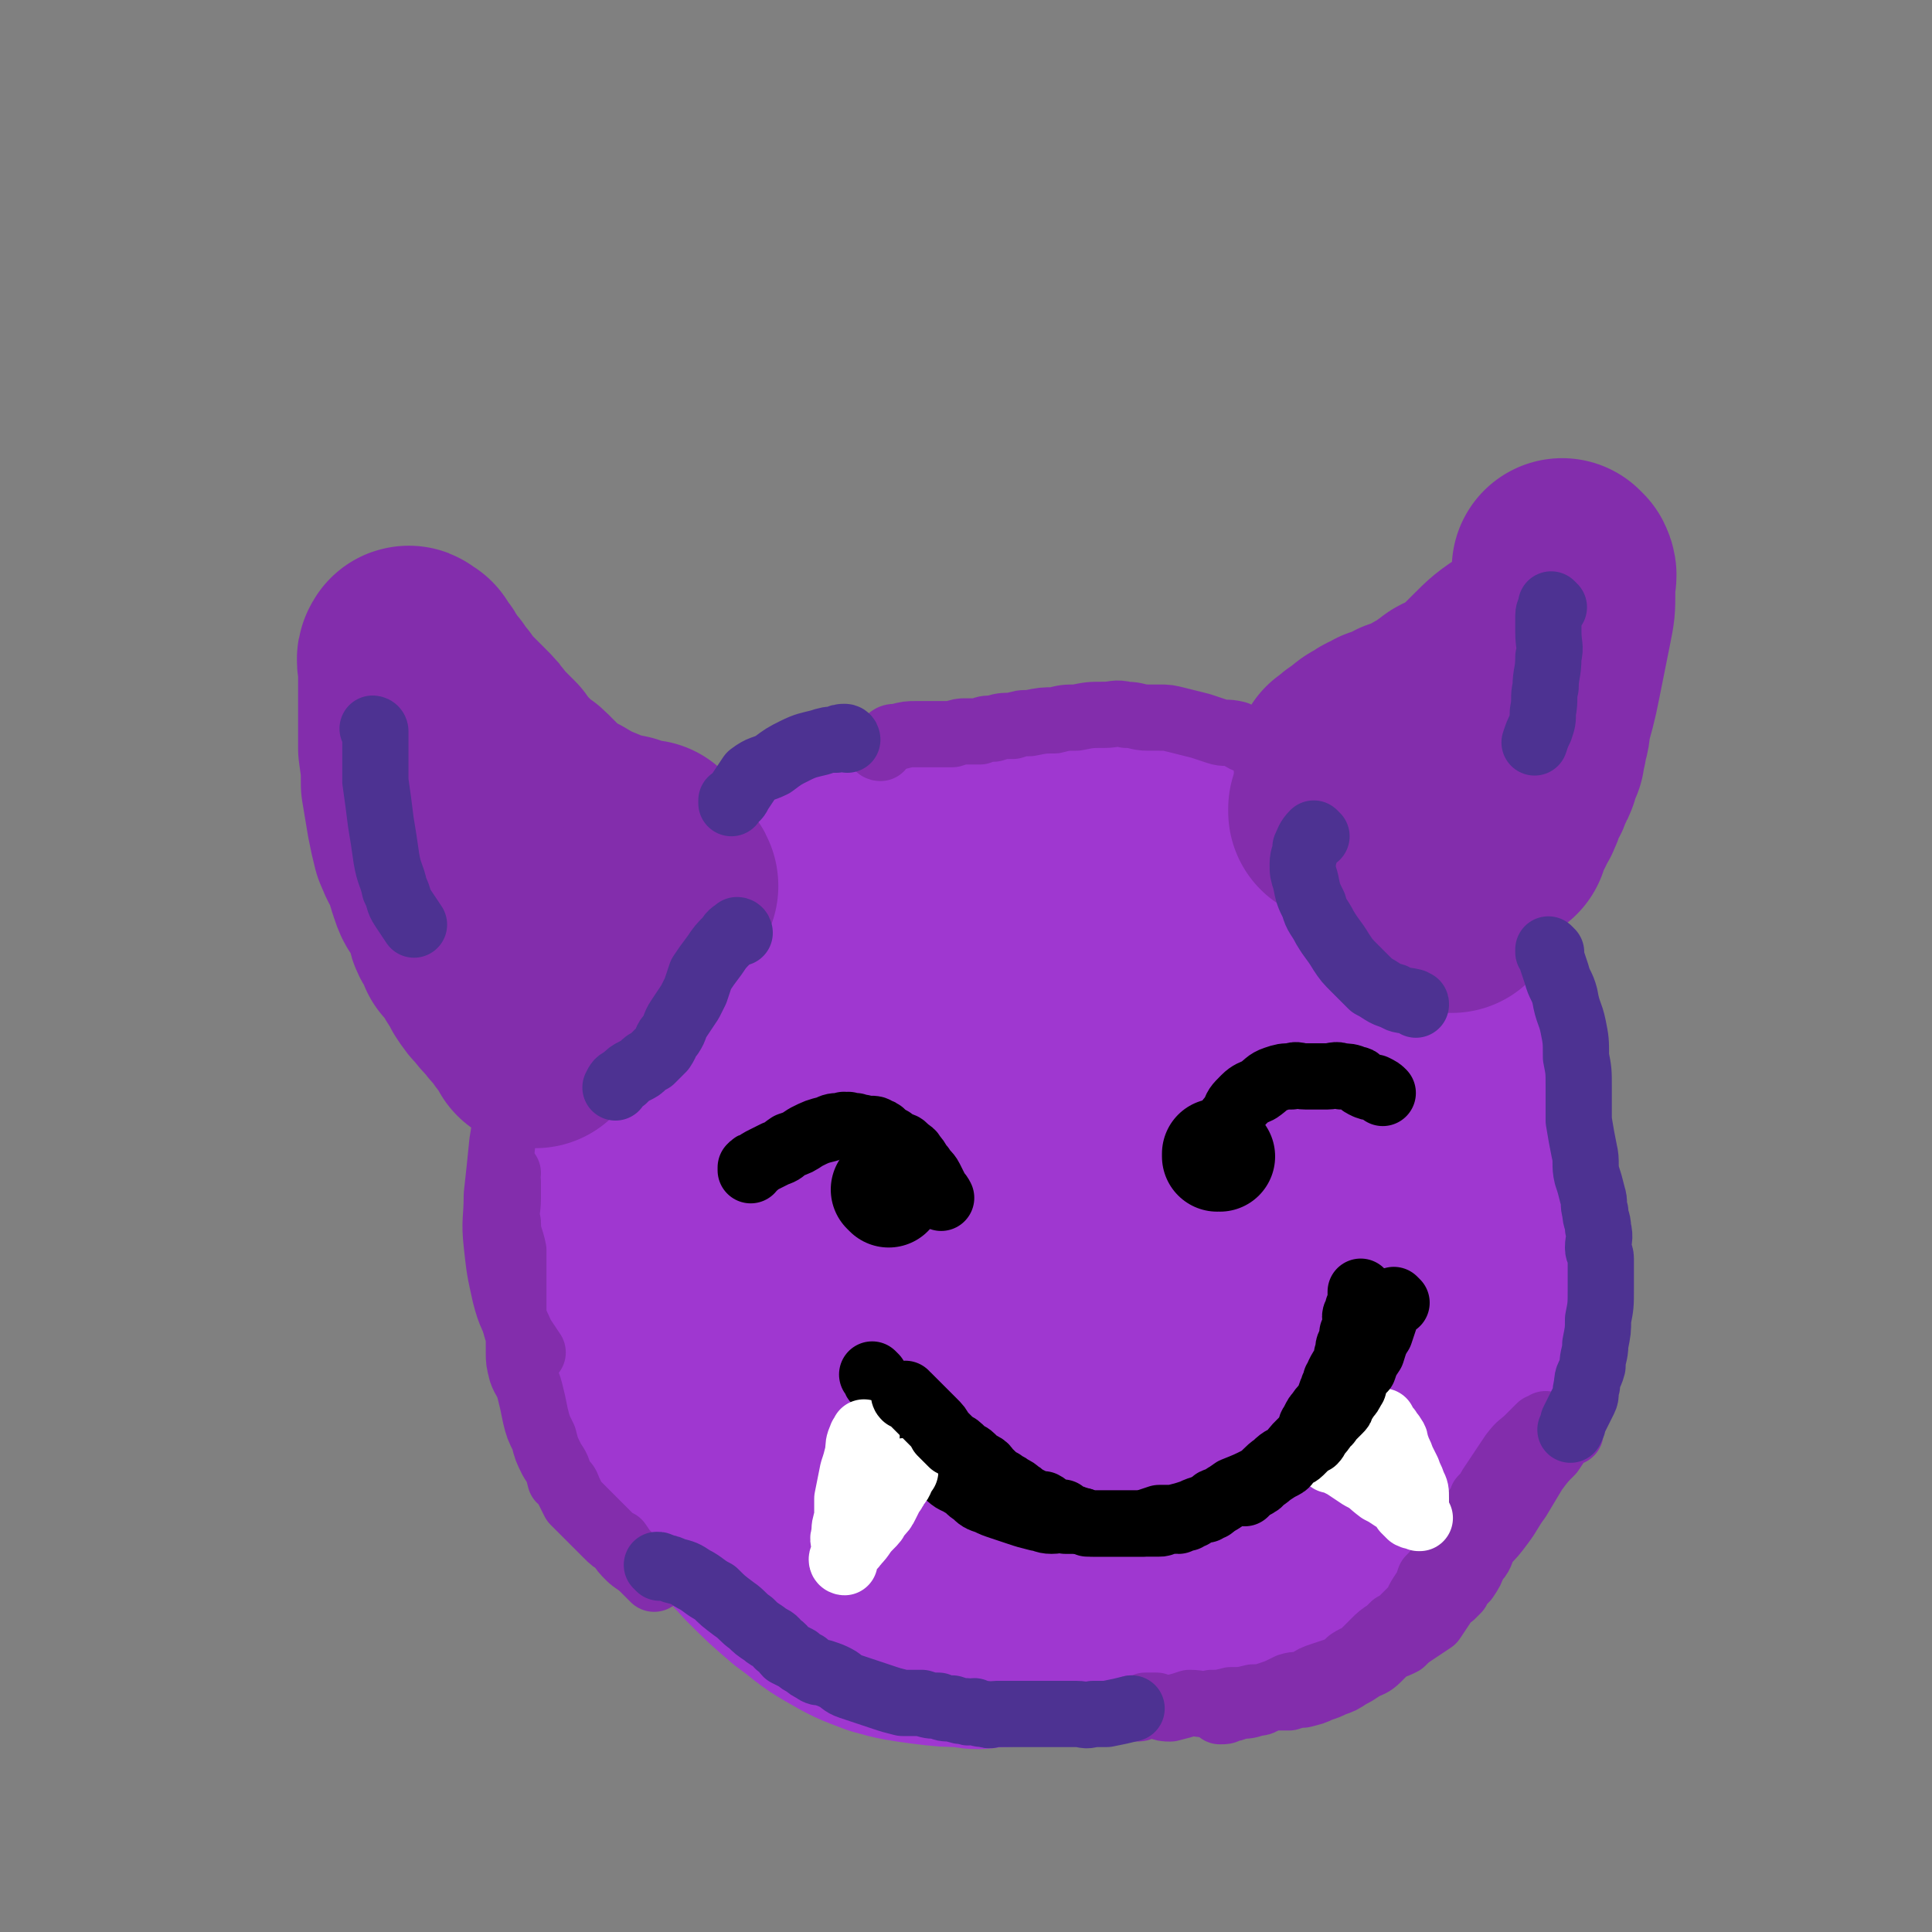
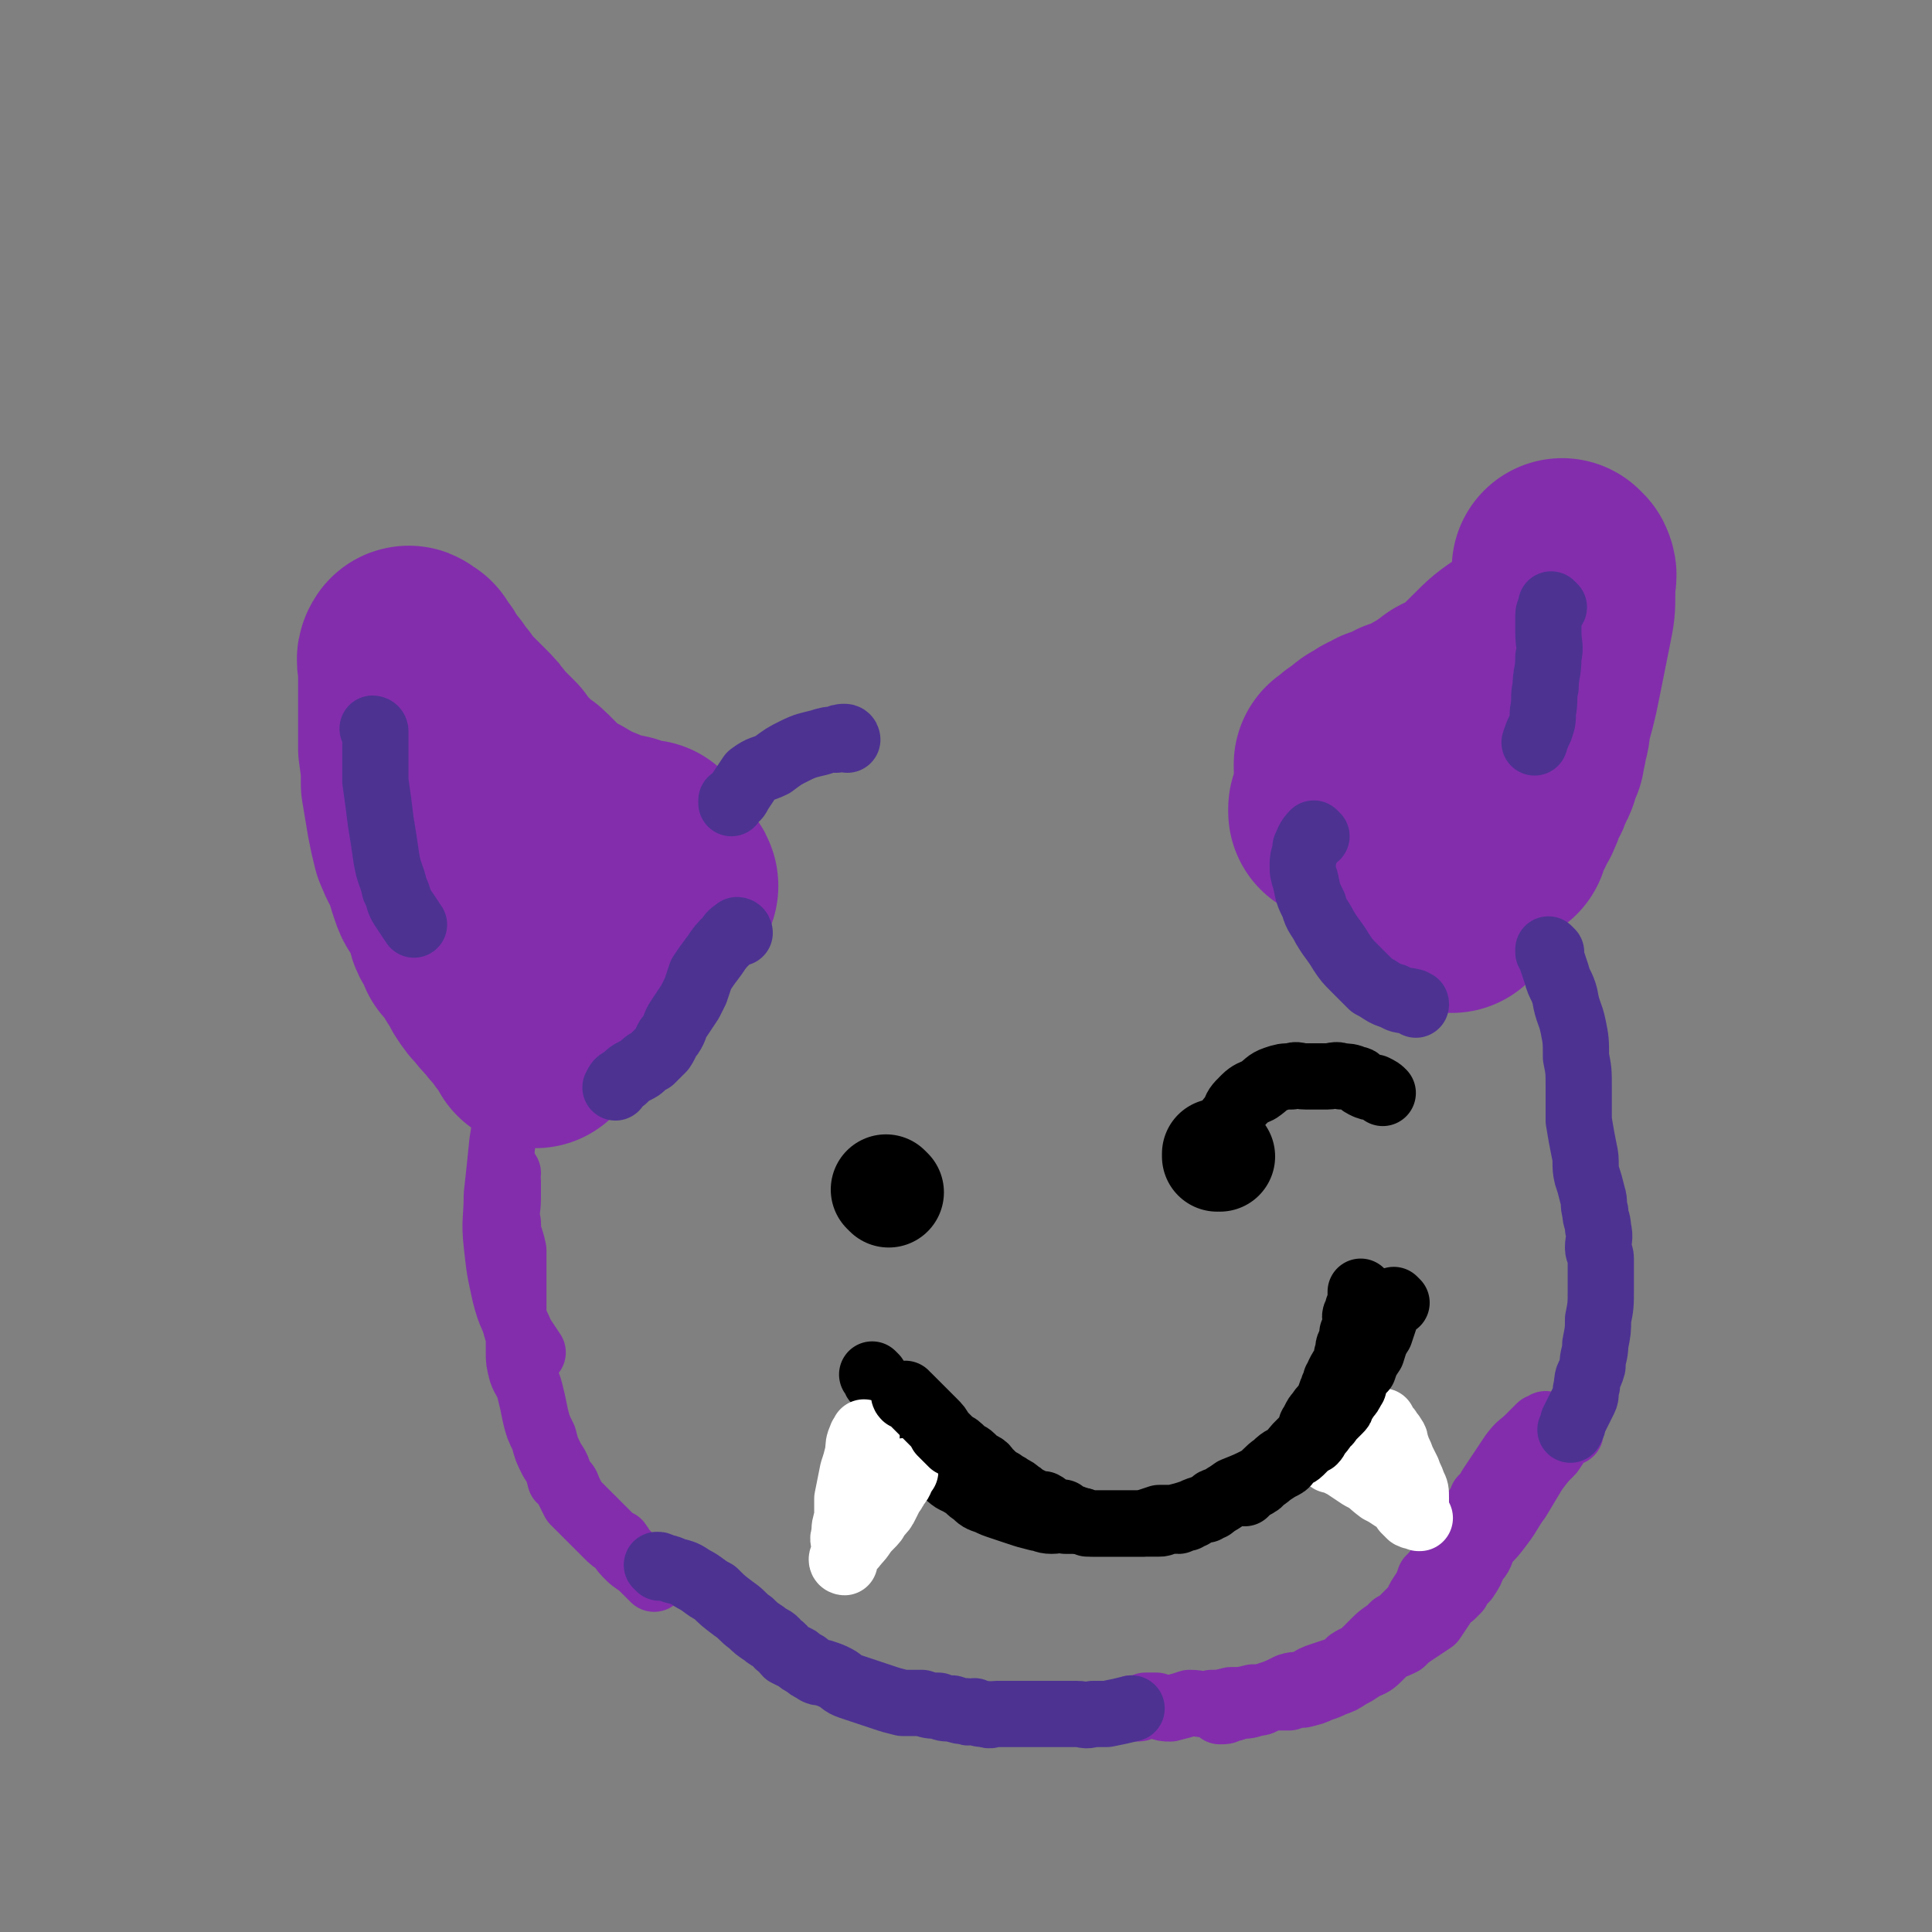
<svg xmlns="http://www.w3.org/2000/svg" viewBox="0 0 700 700" version="1.1">
  <rect x="0" y="0" width="700" height="700" fill="#808080" stroke="none" />
  <g fill="none" stroke="#9F37D0" stroke-width="80" stroke-linecap="round" stroke-linejoin="round">
-     <path d="M339,336c0,0 -1,-1 -1,-1 0,0 0,0 1,1 0,0 0,0 0,0 0,0 -1,-1 -1,-1 0,0 1,1 1,1 -4,0 -5,-1 -9,0 -6,2 -6,2 -12,5 -7,3 -7,3 -14,7 -7,5 -7,4 -13,10 -5,7 -5,7 -9,14 -3,7 -3,8 -5,15 -2,10 -2,10 -3,20 -2,11 -2,11 -1,21 0,9 0,9 1,17 2,8 2,8 5,16 4,7 4,8 9,14 5,7 4,7 11,12 6,4 7,4 14,6 8,3 8,2 16,3 9,0 9,0 17,0 8,0 8,0 16,0 7,-1 7,-1 15,-2 7,-1 7,-1 14,-2 6,-2 6,-1 12,-4 9,-4 9,-4 16,-9 9,-5 8,-6 16,-12 7,-7 8,-6 15,-13 5,-5 5,-5 10,-12 3,-5 3,-5 6,-11 3,-5 3,-5 4,-10 1,-5 0,-5 0,-10 0,-4 0,-4 0,-8 0,-2 1,-2 0,-4 -1,-5 -1,-5 -2,-10 -2,-6 -2,-6 -5,-12 -4,-6 -4,-7 -9,-12 -6,-7 -7,-6 -14,-12 -7,-6 -7,-6 -14,-11 -7,-4 -7,-4 -15,-7 -7,-3 -7,-4 -15,-5 -7,-1 -7,-1 -14,-1 -10,1 -10,1 -19,4 -9,3 -10,2 -18,7 -10,5 -10,5 -18,13 -9,9 -9,9 -16,20 -6,11 -7,12 -10,24 -3,11 -2,12 -2,24 -1,10 -1,10 2,20 2,11 3,12 9,21 5,8 5,8 13,13 8,5 9,6 18,6 9,1 10,0 18,-3 12,-4 12,-4 24,-11 9,-4 8,-5 17,-11 7,-5 7,-4 14,-9 6,-5 6,-5 10,-12 4,-7 4,-8 5,-15 1,-7 1,-7 0,-14 -1,-4 -1,-4 -3,-8 -2,-5 -2,-5 -6,-8 -5,-3 -6,-4 -12,-5 -7,-1 -7,0 -13,1 -7,1 -8,0 -14,3 -6,3 -6,3 -10,8 -4,6 -4,6 -6,13 -2,7 -2,7 -2,14 1,5 1,5 3,9 2,4 2,5 5,7 3,3 4,3 8,3 6,-2 7,-2 13,-7 8,-6 8,-6 15,-14 6,-7 5,-7 9,-16 3,-6 3,-6 5,-12 1,-5 1,-5 1,-9 1,-5 0,-6 0,-9 0,-1 1,1 0,0 0,0 -1,0 -2,-2 -1,-2 0,-2 -2,-5 -1,-5 -1,-5 -3,-9 -3,-5 -3,-5 -8,-9 -4,-5 -4,-5 -10,-9 -5,-3 -5,-3 -10,-5 -6,-3 -6,-2 -13,-4 -7,-2 -7,-2 -14,-4 -8,-2 -8,-2 -15,-4 -8,-1 -8,-2 -15,-2 -8,-1 -8,0 -16,0 -7,0 -7,-1 -14,0 -5,0 -6,0 -11,2 -6,2 -6,2 -11,5 -6,3 -6,3 -10,8 -5,4 -5,4 -9,10 -4,5 -5,5 -7,11 -3,7 -3,7 -5,15 -1,7 -1,7 -2,15 -1,8 -1,8 -1,17 0,10 0,10 0,20 1,10 1,10 3,20 1,10 1,10 4,21 2,9 2,9 5,18 2,8 2,9 6,16 3,6 3,6 7,11 4,5 4,5 8,10 3,3 3,3 7,6 5,4 5,4 11,7 6,3 6,3 12,5 7,2 7,3 13,4 7,2 7,1 13,2 7,1 7,1 13,2 6,0 6,0 13,1 5,0 5,0 11,0 4,-1 4,0 9,-1 7,-2 7,-2 14,-4 7,-2 7,-2 13,-5 7,-2 6,-3 13,-5 6,-2 6,-2 12,-4 6,-2 6,-1 11,-3 5,-1 5,-2 11,-4 3,-2 3,-1 7,-4 7,-4 7,-4 13,-10 8,-8 8,-9 16,-18 6,-7 6,-7 12,-14 4,-5 5,-4 9,-9 4,-4 4,-4 7,-8 3,-3 4,-3 6,-6 2,-2 2,-2 2,-5 2,-3 2,-3 3,-7 2,-5 3,-5 4,-10 2,-5 1,-5 2,-10 1,-5 1,-5 1,-9 0,-6 1,-6 0,-12 -2,-8 -2,-8 -4,-15 -2,-7 -2,-7 -5,-14 -3,-6 -3,-6 -7,-11 -3,-5 -4,-5 -7,-9 -5,-5 -5,-5 -10,-9 -5,-5 -5,-5 -11,-10 -6,-5 -6,-5 -13,-9 -6,-5 -6,-5 -13,-9 -7,-4 -7,-4 -15,-7 -8,-2 -8,-2 -16,-4 -9,-2 -9,-3 -18,-4 -8,-1 -8,-1 -17,-2 -7,0 -7,0 -14,0 -8,-1 -8,-2 -16,-2 -8,-1 -8,0 -16,0 -7,0 -8,0 -15,0 -8,1 -8,1 -15,2 -8,2 -8,1 -15,4 -7,2 -7,2 -13,5 -5,2 -5,2 -11,6 -6,4 -7,3 -13,8 -5,4 -5,4 -10,9 -5,4 -5,4 -10,9 -4,5 -5,5 -8,11 -5,7 -4,7 -8,15 -3,8 -3,8 -6,16 -3,8 -4,8 -6,16 -1,8 -1,8 -2,15 0,7 -1,7 -1,14 -1,5 -1,5 0,11 0,6 0,6 1,13 1,9 1,9 3,18 3,10 3,10 6,20 4,9 4,10 8,19 5,10 6,9 12,19 6,9 6,9 13,17 6,9 7,8 14,16 7,7 7,7 14,13 7,5 7,6 14,10 7,4 7,4 15,7 7,2 8,2 15,3 8,1 8,1 15,1 4,1 4,1 9,0 6,0 6,0 12,-1 7,0 7,0 14,-1 7,0 7,-1 14,-3 6,-1 7,-1 13,-2 7,-2 7,-3 14,-5 6,-2 6,-2 12,-4 7,-2 7,-2 12,-5 7,-4 8,-3 14,-7 9,-7 9,-8 18,-15 7,-7 7,-7 14,-14 5,-5 5,-5 11,-10 4,-4 4,-4 8,-8 3,-3 3,-3 6,-6 3,-3 3,-3 5,-7 1,-1 1,-1 2,-3 2,-6 2,-6 4,-12 2,-6 2,-6 4,-13 2,-5 2,-5 4,-11 1,-4 1,-5 1,-9 1,-4 1,-4 1,-9 0,-3 0,-3 0,-6 0,-1 0,-1 -1,-3 0,-4 1,-4 0,-8 0,-5 -1,-5 -1,-11 -1,-7 -1,-8 -2,-15 -2,-6 -2,-6 -4,-13 -3,-6 -3,-6 -5,-13 -3,-5 -3,-6 -6,-11 -3,-5 -3,-5 -7,-9 -3,-5 -4,-5 -8,-9 -4,-5 -4,-6 -8,-11 -5,-4 -5,-4 -10,-8 -6,-5 -6,-4 -11,-8 -7,-4 -7,-4 -13,-8 -6,-3 -6,-4 -13,-6 -7,-3 -8,-3 -15,-4 -9,-1 -9,0 -18,0 -9,-1 -9,-1 -17,-1 -9,-1 -9,-1 -18,-1 -8,-1 -8,-1 -15,0 -7,0 -7,0 -15,1 -7,1 -7,1 -14,2 -6,2 -6,1 -12,3 -5,1 -5,1 -9,3 -5,2 -5,2 -10,4 -5,2 -6,2 -11,5 -5,4 -5,4 -9,8 -5,4 -6,4 -10,8 -5,5 -6,5 -10,10 -5,6 -5,6 -9,13 -4,6 -4,6 -7,13 -5,6 -6,6 -9,13 -3,6 -2,6 -4,13 -2,6 -3,6 -4,11 -2,6 -2,6 -2,12 -1,7 0,7 0,14 0,7 -1,7 0,14 1,10 1,10 3,20 1,10 1,10 4,20 2,9 2,9 5,18 3,7 4,7 8,14 4,7 3,7 7,13 5,6 5,6 10,12 5,5 5,5 11,9 4,3 4,3 10,6 5,3 5,2 11,4 5,2 5,3 10,4 5,2 5,1 11,3 6,1 6,2 12,3 6,1 6,0 13,1 6,0 6,0 12,1 7,0 7,0 13,0 7,-1 7,-1 15,-2 7,-1 7,-1 15,-2 7,-1 7,-1 15,-3 7,-3 7,-3 13,-6 6,-3 7,-3 12,-6 7,-4 7,-4 13,-8 5,-4 5,-4 11,-8 5,-4 5,-4 10,-8 4,-4 5,-4 8,-8 5,-6 6,-6 10,-13 5,-8 5,-9 9,-17 3,-7 3,-7 6,-15 3,-6 3,-6 5,-12 1,-5 1,-5 3,-10 0,-4 0,-4 0,-8 2,-10 2,-10 3,-20 1,-8 2,-8 2,-17 0,-6 0,-6 -1,-13 0,-5 0,-5 -1,-11 -1,-2 -1,-3 -2,-5 -3,-6 -3,-6 -7,-12 -4,-6 -4,-6 -8,-12 -4,-5 -4,-5 -9,-10 -5,-5 -5,-5 -10,-9 -6,-4 -6,-4 -12,-7 -7,-3 -8,-2 -15,-5 -7,-3 -7,-3 -13,-7 -6,-3 -6,-4 -12,-7 -6,-3 -6,-4 -12,-7 -6,-2 -6,-2 -12,-4 -6,-1 -6,-1 -13,-2 -6,-2 -6,-1 -13,-2 -8,-1 -8,-1 -16,-1 -9,0 -9,0 -18,1 -8,1 -8,1 -16,3 -7,1 -7,1 -14,4 -6,2 -6,2 -11,5 -7,3 -7,2 -13,6 -5,4 -5,4 -10,9 -5,5 -5,5 -10,10 -5,6 -5,6 -9,13 -5,6 -5,6 -9,13 -4,7 -4,7 -7,14 -3,6 -3,6 -5,12 -2,6 -2,6 -2,13 -1,6 -1,6 -1,13 -1,5 -1,5 0,9 0,6 0,6 1,11 0,7 0,7 1,14 1,7 1,7 3,14 2,7 2,7 4,14 3,8 3,8 7,15 3,8 3,8 7,14 5,8 5,8 10,15 5,8 5,8 11,14 6,6 5,6 11,11 6,5 6,5 13,9 6,4 6,4 12,7 6,3 7,3 13,4 5,1 5,0 11,1 " />
-   </g>
+     </g>
  <g fill="none" stroke="#832DAC" stroke-width="80" stroke-linecap="round" stroke-linejoin="round">
    <path d="M488,278c0,0 -1,-1 -1,-1 0,0 0,0 0,1 0,0 0,0 0,0 1,0 0,-1 0,-1 0,0 0,0 0,1 0,0 0,0 0,0 2,-2 2,-3 4,-4 3,-2 3,-3 6,-4 2,-2 2,-1 5,-3 4,-1 4,-1 7,-3 3,-1 3,-1 6,-2 2,-2 3,-2 5,-3 2,-1 2,-2 4,-3 2,-2 2,-1 5,-3 2,-1 2,-1 4,-2 1,-1 1,-1 2,-2 3,-3 3,-3 5,-5 5,-5 5,-5 11,-9 4,-3 4,-2 8,-6 2,-2 2,-2 3,-4 1,-2 1,-2 2,-4 1,-1 1,-1 1,-3 1,-1 1,0 1,-1 0,0 0,0 0,0 1,0 0,-1 0,-1 0,0 0,0 0,1 0,0 0,0 0,0 0,-1 0,-1 0,-2 0,0 0,0 0,-1 0,-1 0,-1 0,-1 0,0 0,0 0,0 0,-1 0,-1 0,-1 0,-1 0,-1 0,-1 0,-1 0,-1 0,-2 0,0 0,0 0,-1 0,0 0,0 0,-1 0,0 0,0 0,-1 0,0 0,0 0,0 1,1 0,0 0,0 0,0 0,0 0,0 0,0 0,0 0,0 1,1 1,1 1,1 1,2 0,2 0,3 0,3 0,3 0,5 0,5 0,5 -1,10 -1,5 -1,5 -2,10 -1,5 -1,5 -2,10 -1,5 -1,5 -2,9 -1,4 -1,3 -2,7 0,3 0,3 -1,6 0,3 -1,3 -1,6 -1,2 -1,2 -2,5 0,1 0,1 -1,2 0,1 -1,1 -1,2 -1,2 0,2 -1,3 -1,2 -1,2 -2,4 0,1 0,1 -1,3 0,1 -1,0 -2,2 0,1 0,1 0,2 -1,2 -1,2 -2,3 0,1 0,1 -1,2 0,1 -1,2 -1,2 0,0 1,0 1,0 " />
    <path d="M235,309c0,0 -1,-1 -1,-1 0,0 0,0 1,1 0,0 0,0 0,0 0,0 -1,-1 -1,-1 0,0 0,0 1,1 0,0 0,0 0,0 -2,-1 -2,0 -4,-1 -3,-1 -3,-1 -5,-2 -5,-1 -6,-1 -10,-3 -5,-2 -5,-2 -10,-5 -4,-2 -4,-2 -8,-5 -3,-3 -3,-3 -6,-6 -2,-2 -2,-1 -4,-3 -2,-2 -2,-2 -4,-4 -2,-2 -2,-2 -4,-5 -3,-3 -3,-3 -6,-6 -2,-3 -2,-3 -5,-6 -3,-3 -3,-3 -6,-6 -2,-2 -2,-2 -3,-4 -2,-2 -2,-2 -3,-4 -2,-2 -2,-2 -3,-4 -1,-1 -1,-2 -2,-3 -1,-1 -2,-1 -3,-2 0,0 0,0 1,-1 0,0 0,0 0,0 -1,0 -1,0 -2,-1 0,0 0,0 0,0 1,1 0,0 0,0 0,0 0,0 0,0 0,0 0,0 0,0 1,1 0,-1 0,0 -1,1 0,2 0,4 0,3 0,3 0,6 0,6 0,6 0,11 0,6 0,6 0,12 1,7 1,7 1,13 1,6 1,6 2,12 1,5 1,5 2,9 2,5 2,4 4,8 1,4 1,4 2,7 1,3 1,3 3,5 1,3 1,3 3,6 1,2 0,3 1,5 2,3 2,3 3,6 2,2 2,2 4,5 2,4 2,3 4,7 2,3 2,3 4,5 2,3 3,3 5,6 2,2 2,2 4,5 1,1 1,1 3,3 0,1 0,1 1,3 " />
    <path d="M242,321c0,0 -1,-1 -1,-1 0,0 0,0 1,1 0,0 0,0 0,0 0,0 0,-1 -1,-1 -1,0 -1,1 -2,2 -3,3 -3,3 -6,6 -5,4 -5,4 -9,8 -4,6 -4,6 -7,12 -3,4 -3,5 -5,9 " />
    <path d="M486,294c0,0 -1,-1 -1,-1 0,0 0,0 0,1 0,0 0,0 0,0 1,0 0,-1 0,-1 0,0 0,0 0,1 0,0 0,0 0,0 1,0 0,-1 0,-1 0,0 0,1 0,1 1,0 1,-1 1,0 2,0 2,1 3,2 4,1 4,1 7,3 3,2 3,2 6,5 3,3 3,3 6,6 4,3 4,2 7,5 2,3 2,3 4,5 2,3 2,3 4,4 2,2 2,2 3,3 " />
  </g>
  <g fill="none" stroke="#832DAC" stroke-width="24" stroke-linecap="round" stroke-linejoin="round">
    <path d="M187,393c0,0 -1,-1 -1,-1 0,0 0,0 1,1 0,0 0,0 0,0 0,0 -1,-1 -1,-1 0,0 0,0 1,1 0,0 0,0 0,0 0,0 -1,-1 -1,-1 -1,3 -1,4 -2,9 -1,6 -1,7 -2,13 -1,10 -1,10 -2,19 0,9 -1,9 0,18 1,9 1,9 3,18 2,8 3,8 6,15 2,3 2,3 4,6 " />
    <path d="M184,425c0,0 -1,-1 -1,-1 0,0 0,0 1,1 0,0 0,0 0,0 0,0 -1,-1 -1,-1 0,0 0,0 1,1 0,0 0,0 0,0 0,0 -1,-1 -1,-1 0,1 1,2 1,4 0,3 0,3 0,6 0,5 -1,5 0,9 0,5 1,5 2,10 0,4 0,4 0,9 0,4 0,4 0,8 0,4 0,4 0,7 1,4 1,4 2,7 0,3 0,3 0,6 0,3 0,3 1,7 1,3 2,3 3,7 1,4 1,4 2,9 1,4 1,4 3,8 1,4 1,4 3,8 2,3 2,3 3,7 2,2 2,1 3,4 1,2 1,2 2,4 2,2 2,2 4,4 2,2 2,2 4,4 2,2 2,2 4,4 2,2 2,2 4,3 2,3 2,3 4,5 2,2 3,2 5,4 2,2 2,2 4,4 " />
-     <path d="M319,271c0,0 -1,-1 -1,-1 0,0 0,0 1,1 0,0 0,0 0,0 0,0 -1,-1 -1,-1 0,0 0,0 1,1 0,0 0,0 0,0 0,0 -1,-1 -1,-1 0,0 0,0 1,1 0,0 0,0 0,0 0,0 -1,-1 -1,-1 0,0 0,1 1,1 1,-1 0,-2 2,-2 2,-2 2,-2 4,-2 4,-1 4,-1 7,-1 3,0 3,0 7,0 3,0 3,0 6,0 3,-1 3,-1 5,-1 3,0 3,0 5,0 2,-1 2,-1 5,-1 3,-1 3,-1 7,-1 3,-1 3,-1 6,-1 5,-1 5,-1 9,-1 4,-1 4,-1 8,-1 5,-1 5,-1 10,-1 4,0 4,-1 8,0 4,0 4,1 8,1 2,0 2,0 4,0 3,0 3,0 7,1 4,1 4,1 8,2 3,1 3,1 6,2 3,1 3,0 7,1 3,2 3,2 6,3 3,2 3,2 7,4 3,2 4,2 7,4 2,1 2,1 4,2 5,3 6,3 10,5 " />
    <path d="M561,517c0,0 -1,-1 -1,-1 0,0 0,0 0,1 0,0 0,0 0,0 1,0 0,-1 0,-1 0,0 0,0 0,1 0,0 -1,0 -2,0 -2,2 -2,2 -4,4 -3,3 -3,2 -6,6 -2,3 -2,3 -4,6 -2,3 -2,3 -4,6 -1,2 -1,2 -3,4 -1,3 -2,3 -3,6 -2,3 -2,3 -4,6 -2,3 -2,3 -4,6 -2,3 -2,3 -4,6 -2,3 -2,3 -4,5 -1,3 -1,3 -3,6 -2,3 -1,3 -3,5 -2,2 -2,2 -4,4 -1,1 -1,1 -3,2 -1,1 -1,1 -2,2 -3,2 -3,2 -5,4 -2,2 -2,2 -4,4 -2,2 -2,1 -5,3 -2,2 -2,2 -4,3 -3,1 -3,1 -6,2 -3,1 -3,1 -6,3 -3,1 -3,0 -6,1 -4,2 -4,2 -7,3 -3,1 -3,1 -6,1 -4,1 -4,1 -8,1 -4,1 -4,1 -7,1 -4,1 -4,0 -8,0 -3,1 -3,1 -7,2 -2,0 -2,0 -5,-1 -2,0 -2,0 -4,0 -2,1 -2,1 -4,1 -1,0 0,0 -1,0 " />
    <path d="M569,519c0,0 -1,-1 -1,-1 0,0 0,0 0,1 0,0 0,0 0,0 1,0 0,-1 0,-1 0,0 0,0 0,1 0,0 0,0 0,0 -1,0 -1,0 -2,1 -2,3 -2,3 -4,6 -3,3 -3,3 -6,7 -3,5 -3,5 -6,10 -3,4 -3,5 -6,9 -3,4 -3,4 -6,7 -2,4 -1,4 -4,7 -1,3 -1,3 -3,6 -2,2 -2,2 -3,4 -1,1 -1,1 -2,2 -2,1 -2,1 -3,3 -2,3 -2,3 -4,6 -3,2 -3,2 -6,4 -3,2 -3,2 -5,4 -2,1 -2,1 -5,2 -2,2 -2,2 -4,4 -2,2 -3,2 -5,3 -3,2 -3,2 -5,3 -3,2 -3,2 -6,3 -2,1 -2,1 -5,2 -2,1 -2,1 -6,2 -2,0 -2,0 -5,1 -3,0 -3,0 -7,0 -3,1 -2,2 -5,2 -3,1 -3,1 -6,1 -2,1 -2,1 -4,1 -1,1 -1,1 -3,1 " />
  </g>
  <g fill="none" stroke="#000000" stroke-width="40" stroke-linecap="round" stroke-linejoin="round">
    <path d="M322,432c0,0 -1,-1 -1,-1 0,0 0,0 1,1 0,0 0,0 0,0 0,0 -1,-1 -1,-1 0,0 0,0 1,1 0,0 0,0 0,0 0,0 -1,-1 -1,-1 " />
    <path d="M442,419c0,0 -1,-1 -1,-1 0,0 0,0 0,1 0,0 0,0 0,0 1,0 0,-1 0,-1 0,0 0,0 0,1 0,0 0,0 0,0 1,0 0,-1 0,-1 " />
  </g>
  <g fill="none" stroke="#000000" stroke-width="24" stroke-linecap="round" stroke-linejoin="round">
    <path d="M445,412c0,0 -1,-1 -1,-1 0,0 0,0 0,1 0,0 0,0 0,0 1,0 0,-1 0,-1 0,0 0,0 0,1 0,0 0,0 0,0 1,0 0,-1 0,-1 0,0 0,1 0,1 1,-1 0,-2 0,-3 1,-3 1,-3 3,-5 1,-3 1,-3 4,-6 2,-2 3,-2 5,-3 3,-2 3,-3 6,-4 3,-1 3,-1 6,-1 2,-1 2,0 5,0 3,0 3,0 5,0 1,0 1,0 3,0 2,0 3,-1 5,0 2,0 3,0 5,1 2,0 1,1 3,2 2,1 2,1 4,1 2,1 2,1 3,2 " />
-     <path d="M341,434c0,0 -1,-1 -1,-1 0,0 0,0 1,1 0,0 0,0 0,0 0,0 -1,-1 -1,-1 0,0 0,0 1,1 0,0 0,0 0,0 -1,-2 -1,-1 -2,-3 -1,-2 -1,-2 -2,-4 -1,-2 -2,-2 -3,-4 -2,-2 -1,-2 -3,-4 -1,-2 -1,-1 -3,-3 -1,-1 -1,-1 -3,-1 -1,-1 -1,-1 -2,-2 -2,-1 -2,-1 -3,-2 -1,-1 -1,-1 -2,-1 -1,-1 -1,-1 -3,-1 -1,0 -1,0 -2,0 -1,-1 -1,0 -3,-1 -1,0 -1,0 -2,0 -1,-1 -1,0 -2,0 0,0 0,-1 -1,0 -3,0 -3,0 -5,1 -4,1 -4,1 -8,3 -3,2 -3,2 -6,3 -3,2 -2,2 -5,3 -2,1 -2,1 -4,2 -2,1 -2,1 -3,2 -1,0 -1,0 -2,1 0,0 0,0 0,1 0,0 0,0 0,0 " />
    <path d="M317,499c0,0 -1,-1 -1,-1 0,0 0,0 1,1 0,0 0,0 0,0 0,0 -1,-1 -1,-1 0,0 0,0 1,1 0,0 0,0 0,0 0,0 -1,-1 -1,-1 0,0 0,0 1,1 0,0 0,0 0,0 0,0 -1,-1 -1,-1 0,0 0,0 1,1 0,0 0,0 0,0 0,1 0,1 1,2 2,2 2,2 4,4 2,4 3,4 5,7 2,4 2,5 4,8 2,3 3,3 5,5 2,2 2,3 4,5 2,2 1,3 3,4 3,3 3,2 6,4 2,1 2,2 4,3 2,2 2,2 5,3 2,1 2,1 5,2 3,1 3,1 6,2 3,1 3,1 7,2 2,0 2,1 5,1 3,0 3,-1 5,0 3,0 3,0 6,0 2,1 3,1 5,1 2,0 2,0 4,0 3,0 3,0 6,0 1,0 1,0 3,0 2,0 2,0 4,0 3,-1 3,-1 6,-2 3,0 3,0 5,0 4,-1 4,-1 7,-2 4,-2 4,-1 8,-3 4,-2 3,-2 7,-5 5,-2 5,-2 9,-4 3,-2 3,-3 6,-5 3,-3 3,-2 6,-4 1,-2 1,-2 3,-4 1,-1 1,-1 2,-2 1,0 1,0 2,-1 0,-1 0,-1 0,-1 0,-1 0,-1 0,-2 0,-1 1,-1 1,-2 1,-2 1,-2 2,-3 1,-2 2,-2 3,-4 1,-2 1,-3 2,-5 0,-1 1,-1 1,-3 1,-1 1,-1 1,-2 1,-2 1,-2 2,-3 1,-2 1,-2 1,-4 1,-2 0,-2 1,-4 1,-2 1,-2 1,-4 1,-1 1,-1 2,-3 0,-2 -1,-2 -1,-3 0,-1 1,-1 1,-3 1,-1 1,-1 1,-3 1,0 0,0 0,-1 0,0 0,0 0,-1 0,0 0,0 0,0 0,-1 0,-1 0,-1 " />
  </g>
  <g fill="none" stroke="#FFFFFF" stroke-width="24" stroke-linecap="round" stroke-linejoin="round">
    <path d="M314,520c0,0 -1,-1 -1,-1 0,0 0,0 1,1 0,0 0,0 0,0 0,0 -1,-1 -1,-1 0,0 1,0 1,1 -1,0 -2,0 -2,1 -1,2 -1,3 -1,5 -1,4 -1,4 -2,7 -1,5 -1,5 -2,10 0,3 0,3 0,7 -1,3 -1,3 -1,6 -1,2 0,2 0,5 0,1 0,1 0,2 0,1 0,1 0,3 0,0 0,0 0,0 0,0 -1,0 -1,-1 0,0 0,-1 1,-1 0,-1 0,-1 1,-2 1,-2 2,-1 3,-3 3,-3 2,-3 5,-6 2,-2 2,-2 3,-4 2,-2 2,-2 3,-4 1,-2 1,-2 2,-4 1,-1 1,-1 1,-2 2,-2 2,-2 3,-5 1,0 0,-1 1,-1 " />
    <path d="M483,529c0,0 -1,-1 -1,-1 0,0 0,0 0,1 0,0 0,0 0,0 1,0 0,-1 0,-1 0,0 0,0 0,1 0,0 0,0 0,0 1,0 0,-1 0,-1 0,0 1,0 1,1 2,1 2,1 4,2 3,2 3,2 6,4 4,2 3,2 7,5 2,1 2,1 5,3 2,1 2,1 4,3 0,0 0,0 0,1 1,1 1,1 2,2 2,1 2,0 3,1 0,0 0,0 0,0 1,0 0,0 0,0 0,-1 0,0 0,0 0,0 0,0 0,0 1,0 0,0 0,0 -1,-1 -1,-1 -1,-2 0,-1 0,-1 0,-2 0,-2 0,-2 0,-3 0,-3 0,-3 -1,-5 -1,-3 -1,-2 -2,-5 -1,-2 -1,-2 -2,-4 -1,-3 -1,-2 -2,-5 -1,-1 0,-2 -1,-3 -1,-2 -1,-1 -2,-3 -1,-1 -1,-1 -2,-3 0,0 0,0 0,0 " />
  </g>
  <g fill="none" stroke="#000000" stroke-width="24" stroke-linecap="round" stroke-linejoin="round">
    <path d="M506,472c0,0 -1,-1 -1,-1 0,0 0,0 0,1 0,0 0,0 0,0 1,0 0,-1 0,-1 0,0 0,0 0,1 0,0 0,0 0,0 1,0 0,-1 0,-1 -1,0 -1,1 -1,2 -1,2 -1,2 -2,4 -1,3 -1,3 -2,6 -2,3 -2,4 -3,7 -2,3 -2,3 -3,6 -2,2 -2,2 -3,4 -1,2 0,2 -1,3 -1,2 -1,2 -2,3 -1,2 -1,1 -2,3 0,1 0,1 -1,2 -1,1 -1,1 -3,3 -1,1 0,1 -2,2 -1,2 -1,2 -2,3 -1,1 -1,2 -2,3 -2,1 -2,1 -3,2 -1,1 -1,1 -2,2 -1,1 -2,1 -3,2 -2,1 -1,2 -3,3 -2,1 -2,1 -5,3 -1,1 -1,1 -3,2 -1,2 -1,1 -2,2 -2,1 -2,1 -3,2 0,0 0,0 -1,1 0,0 0,0 -1,0 -1,0 -1,0 -2,0 -1,0 -1,-1 -2,0 -1,0 -1,1 -2,1 -1,2 -2,1 -4,2 0,1 0,1 -1,2 -1,0 -1,0 -2,1 -1,0 -1,0 -2,0 -2,1 -2,1 -3,2 -1,0 -1,0 -2,1 -1,0 -1,0 -3,1 -1,0 -1,-1 -2,0 -1,0 -1,0 -3,0 -1,1 -1,1 -2,1 -1,0 -1,0 -2,0 -2,0 -2,0 -3,0 -1,0 -1,0 -3,0 -1,0 -1,0 -2,0 -1,0 -1,0 -3,0 -1,0 -1,0 -2,0 -1,0 -1,0 -3,0 -1,0 -1,0 -2,0 -2,0 -2,0 -3,0 -2,0 -2,0 -3,0 -2,-1 -2,-1 -3,-1 -2,-1 -2,-1 -3,-1 -2,-1 -2,-1 -3,-2 -2,0 -2,0 -4,0 -1,-1 -1,-2 -3,-3 -1,0 -1,0 -2,0 -2,-1 -2,-1 -4,-2 -2,-1 -1,-1 -3,-2 -1,-1 -1,-1 -3,-2 -1,-1 -2,-1 -3,-2 -2,-1 -2,-1 -4,-3 -2,-1 -1,-2 -3,-3 -2,-1 -2,-1 -4,-3 -1,-1 -2,-1 -3,-2 -2,-2 -2,-2 -4,-3 -2,-2 -2,-2 -4,-4 -1,-2 -1,-2 -3,-4 -1,-1 -1,-1 -2,-2 -2,-2 -2,-2 -3,-3 -1,-1 -1,-1 -2,-2 -1,-1 -1,-1 -2,-2 0,0 -1,0 -1,0 -1,-1 0,-1 0,-1 " />
  </g>
  <g fill="none" stroke="#4D3292" stroke-width="24" stroke-linecap="round" stroke-linejoin="round">
    <path d="M136,265c0,0 -1,-1 -1,-1 0,0 1,0 1,1 0,0 0,0 0,0 0,0 -1,-1 -1,-1 0,0 1,0 1,1 0,0 0,0 0,0 0,0 -1,-1 -1,-1 0,0 1,0 1,1 0,3 0,3 0,7 0,5 0,5 0,11 1,7 1,7 2,15 1,6 1,6 2,13 1,6 2,6 3,11 2,4 1,4 3,7 2,3 2,3 4,6 0,0 0,0 0,0 " />
    <path d="M563,220c0,0 -1,-1 -1,-1 0,0 0,0 0,1 0,0 0,0 0,0 1,0 0,-1 0,-1 0,0 0,0 0,1 0,0 0,0 0,0 1,0 0,-1 0,-1 0,0 0,0 0,1 0,1 -1,1 -1,3 0,3 0,3 0,6 0,5 1,5 0,9 0,6 -1,6 -1,11 -1,4 0,4 -1,9 0,3 0,3 -1,6 -1,2 -1,2 -2,5 " />
    <path d="M239,568c0,0 -1,-1 -1,-1 0,0 0,0 1,1 0,0 0,0 0,0 0,0 -1,-1 -1,-1 0,0 0,0 1,1 0,0 0,0 0,0 0,0 -1,-1 -1,-1 1,0 1,0 2,1 2,0 2,0 4,1 4,1 4,1 7,3 4,2 4,3 8,5 3,3 3,3 7,6 3,2 3,3 6,5 2,2 2,2 5,4 2,2 3,1 5,4 2,1 2,2 3,3 2,1 2,1 4,2 1,1 1,1 3,2 1,1 1,1 3,2 1,1 2,1 3,1 3,1 3,1 5,2 2,1 2,2 5,3 3,1 3,1 6,2 3,1 3,1 6,2 3,1 3,1 7,2 3,0 3,0 7,0 3,1 3,1 6,1 2,1 2,1 5,1 3,1 3,1 5,1 1,1 2,0 3,0 2,1 2,1 4,1 2,1 2,0 4,0 3,0 3,0 6,0 3,0 3,0 6,0 3,0 3,0 6,0 3,0 3,0 5,0 3,0 3,0 6,0 3,0 3,1 6,0 2,0 2,0 5,0 5,-1 5,-1 9,-2 " />
    <path d="M562,345c0,0 -1,-1 -1,-1 0,0 0,0 0,1 0,0 0,0 0,0 1,0 0,-1 0,-1 0,0 0,0 0,1 0,0 0,0 0,0 1,0 0,-1 0,-1 0,0 0,0 0,1 0,0 0,0 0,0 1,1 1,1 1,2 1,3 1,3 2,6 1,4 2,4 3,8 1,6 2,6 3,11 1,5 1,5 1,11 1,5 1,5 1,11 0,6 0,6 0,12 1,6 1,6 2,11 1,4 0,5 1,9 1,3 1,3 2,7 1,3 0,3 1,6 0,3 1,3 1,6 1,4 0,4 0,7 0,2 1,2 1,4 0,2 0,2 0,5 0,3 0,3 0,6 0,6 0,6 -1,11 0,4 0,4 -1,9 0,4 -1,4 -1,8 -1,4 -2,3 -2,7 -1,3 0,3 -1,5 -1,2 -1,2 -2,4 -1,2 -1,2 -2,4 0,1 0,1 -1,3 0,0 0,0 0,0 " />
    <path d="M307,268c0,0 -1,-1 -1,-1 0,0 0,0 1,1 0,0 0,0 0,0 0,0 -1,-1 -1,-1 0,0 0,0 1,1 0,0 0,0 0,0 0,0 0,-1 -1,-1 -1,0 -2,0 -3,1 -3,0 -3,0 -6,1 -4,1 -5,1 -9,3 -4,2 -4,2 -8,5 -4,2 -4,1 -8,4 -2,3 -2,3 -4,6 -1,2 -1,2 -3,3 0,1 0,1 0,1 " />
    <path d="M268,338c0,0 -1,-1 -1,-1 0,0 0,0 1,1 0,0 0,0 0,0 0,0 -1,-1 -1,-1 0,0 0,0 1,1 0,0 0,0 0,0 0,0 0,-1 -1,-1 -1,1 -2,1 -3,3 -3,3 -3,3 -5,6 -3,4 -3,4 -5,7 -1,3 -1,3 -2,6 -1,2 -1,2 -2,4 -2,3 -2,3 -4,6 -2,3 -1,3 -3,6 -2,2 -1,2 -3,5 -2,2 -2,2 -4,4 -2,1 -2,1 -3,2 -1,1 -1,1 -3,2 -2,1 -2,1 -4,3 -2,1 -2,1 -3,3 " />
    <path d="M477,303c0,0 -1,-1 -1,-1 0,0 0,0 0,1 0,0 0,0 0,0 1,0 0,-1 0,-1 0,0 0,0 0,1 0,0 0,0 0,0 1,0 0,-1 0,-1 -2,2 -2,3 -3,5 0,3 -1,3 -1,6 0,3 0,3 1,6 1,5 1,5 3,9 1,4 2,4 4,8 3,5 3,4 6,9 2,3 2,3 5,6 3,3 3,3 6,6 4,2 4,3 8,4 3,2 3,1 7,2 1,1 1,0 1,1 " />
  </g>
</svg>